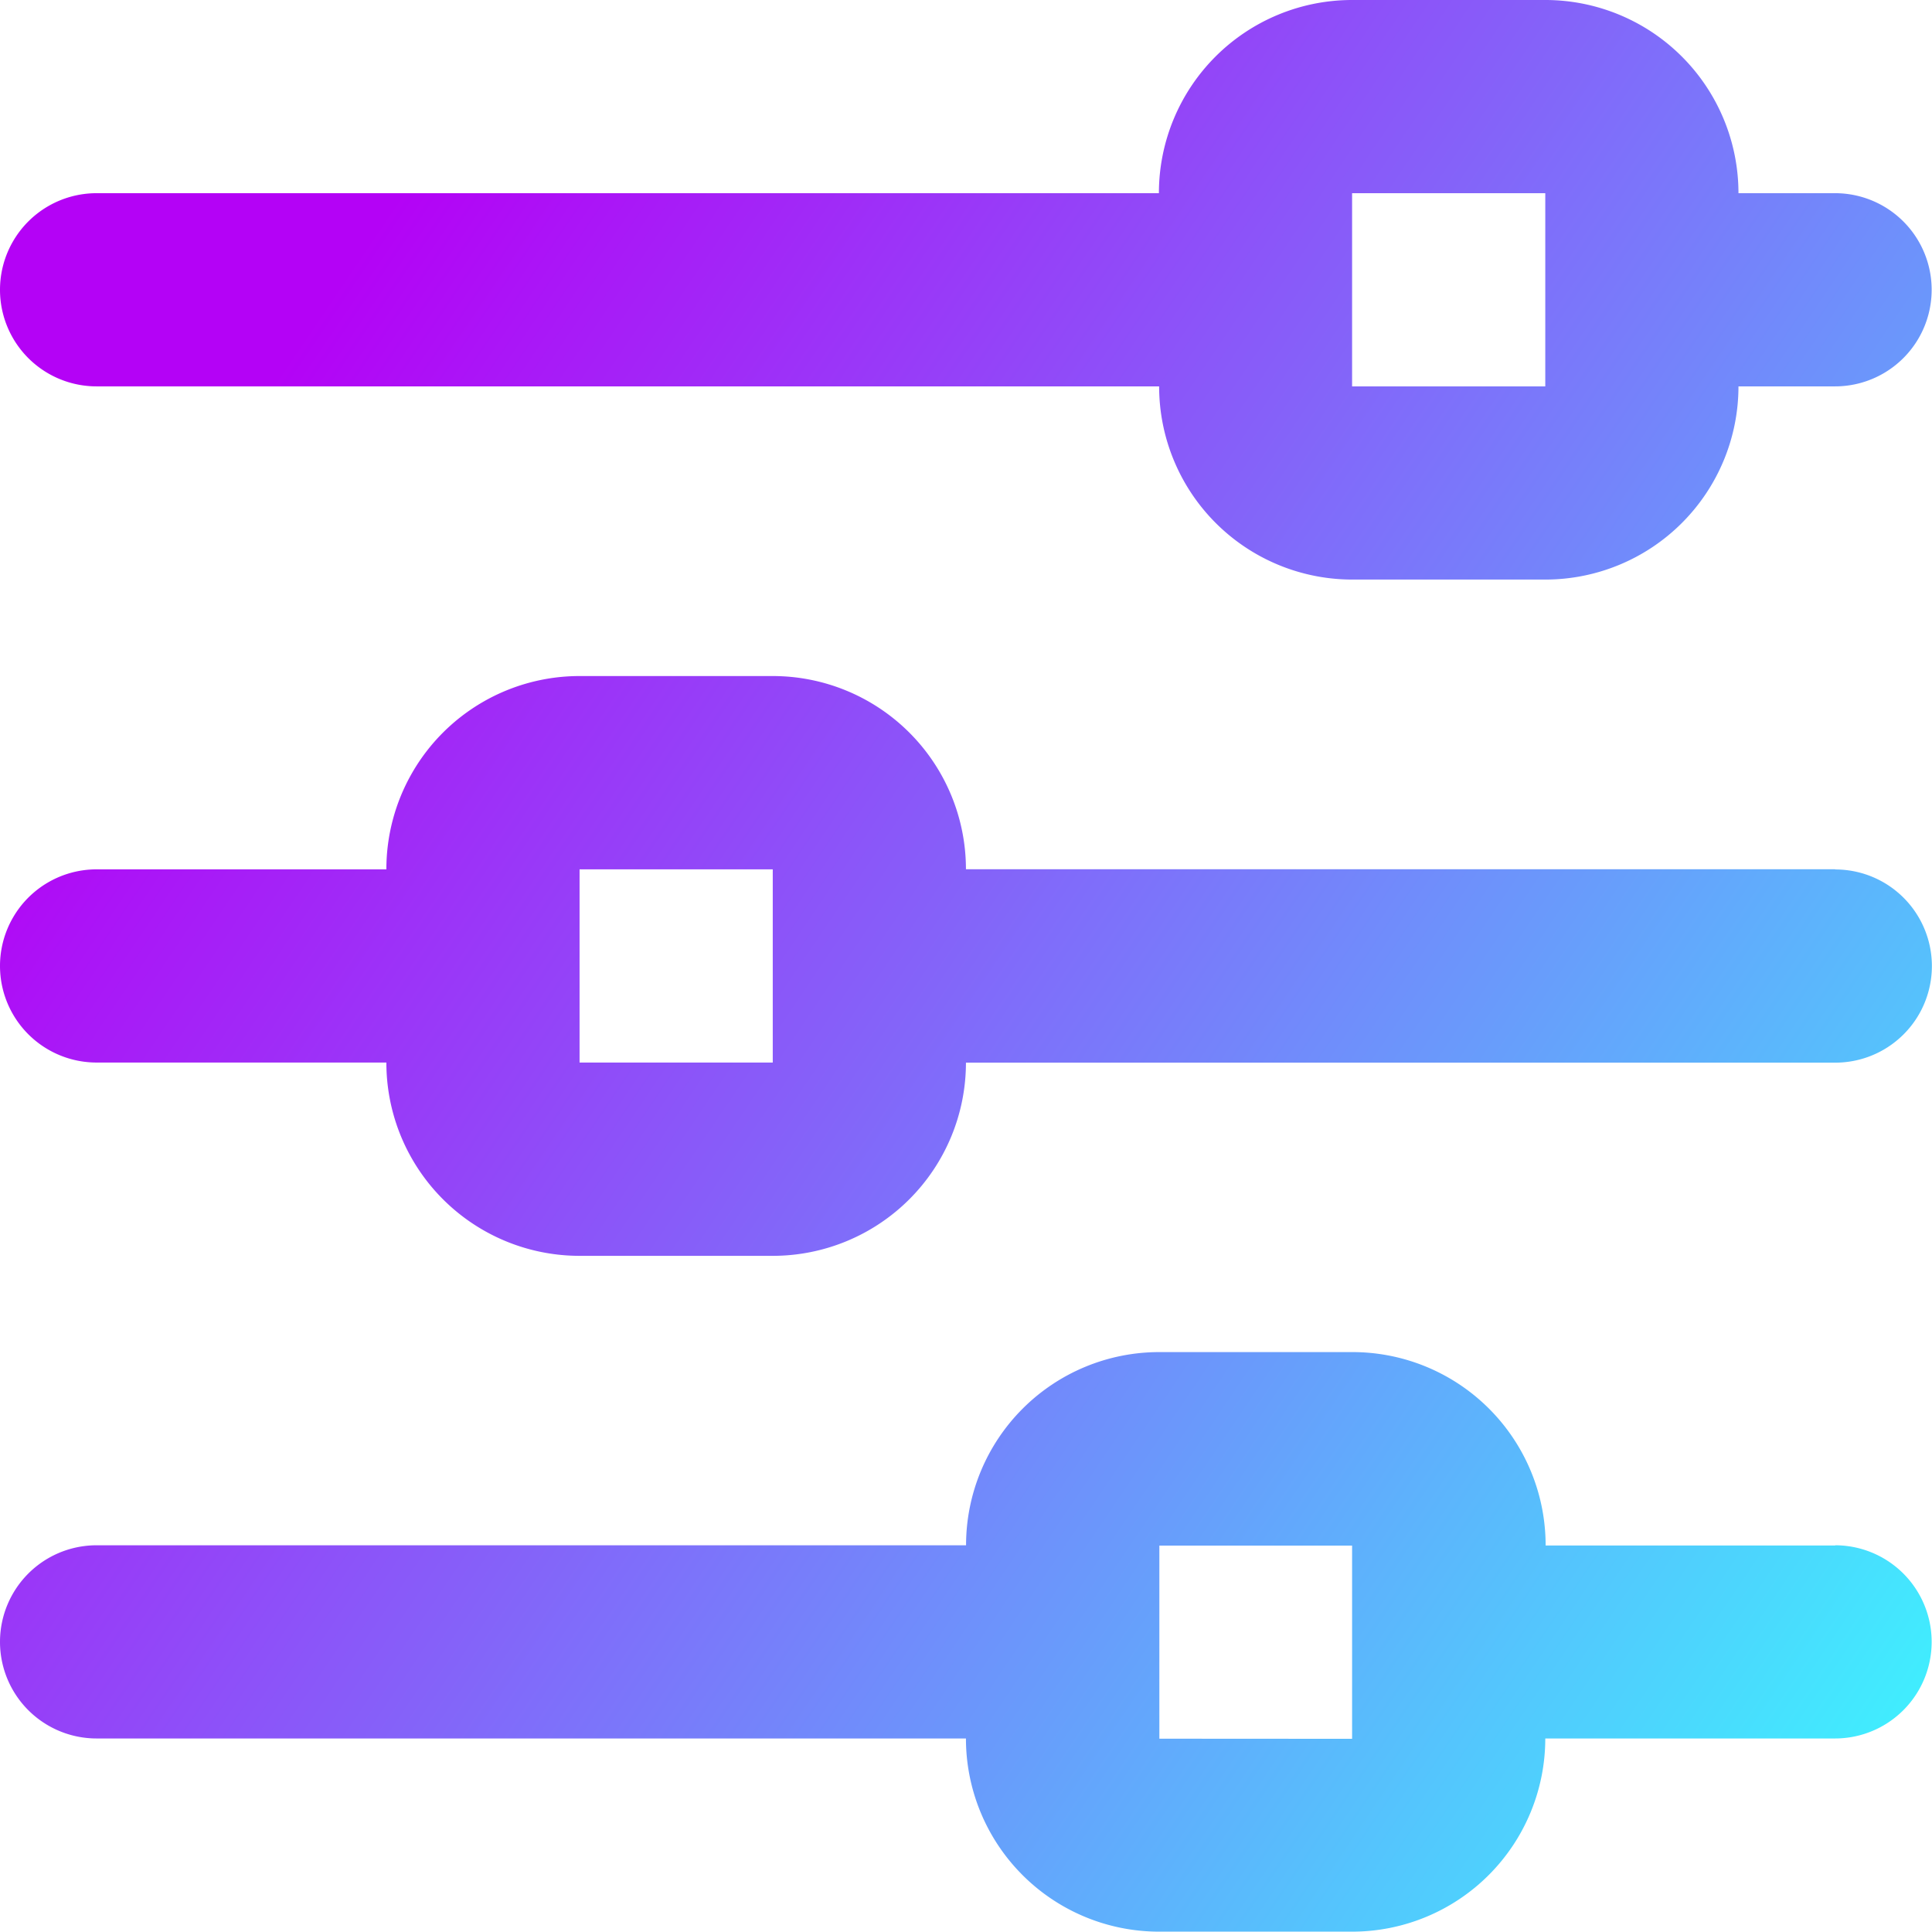
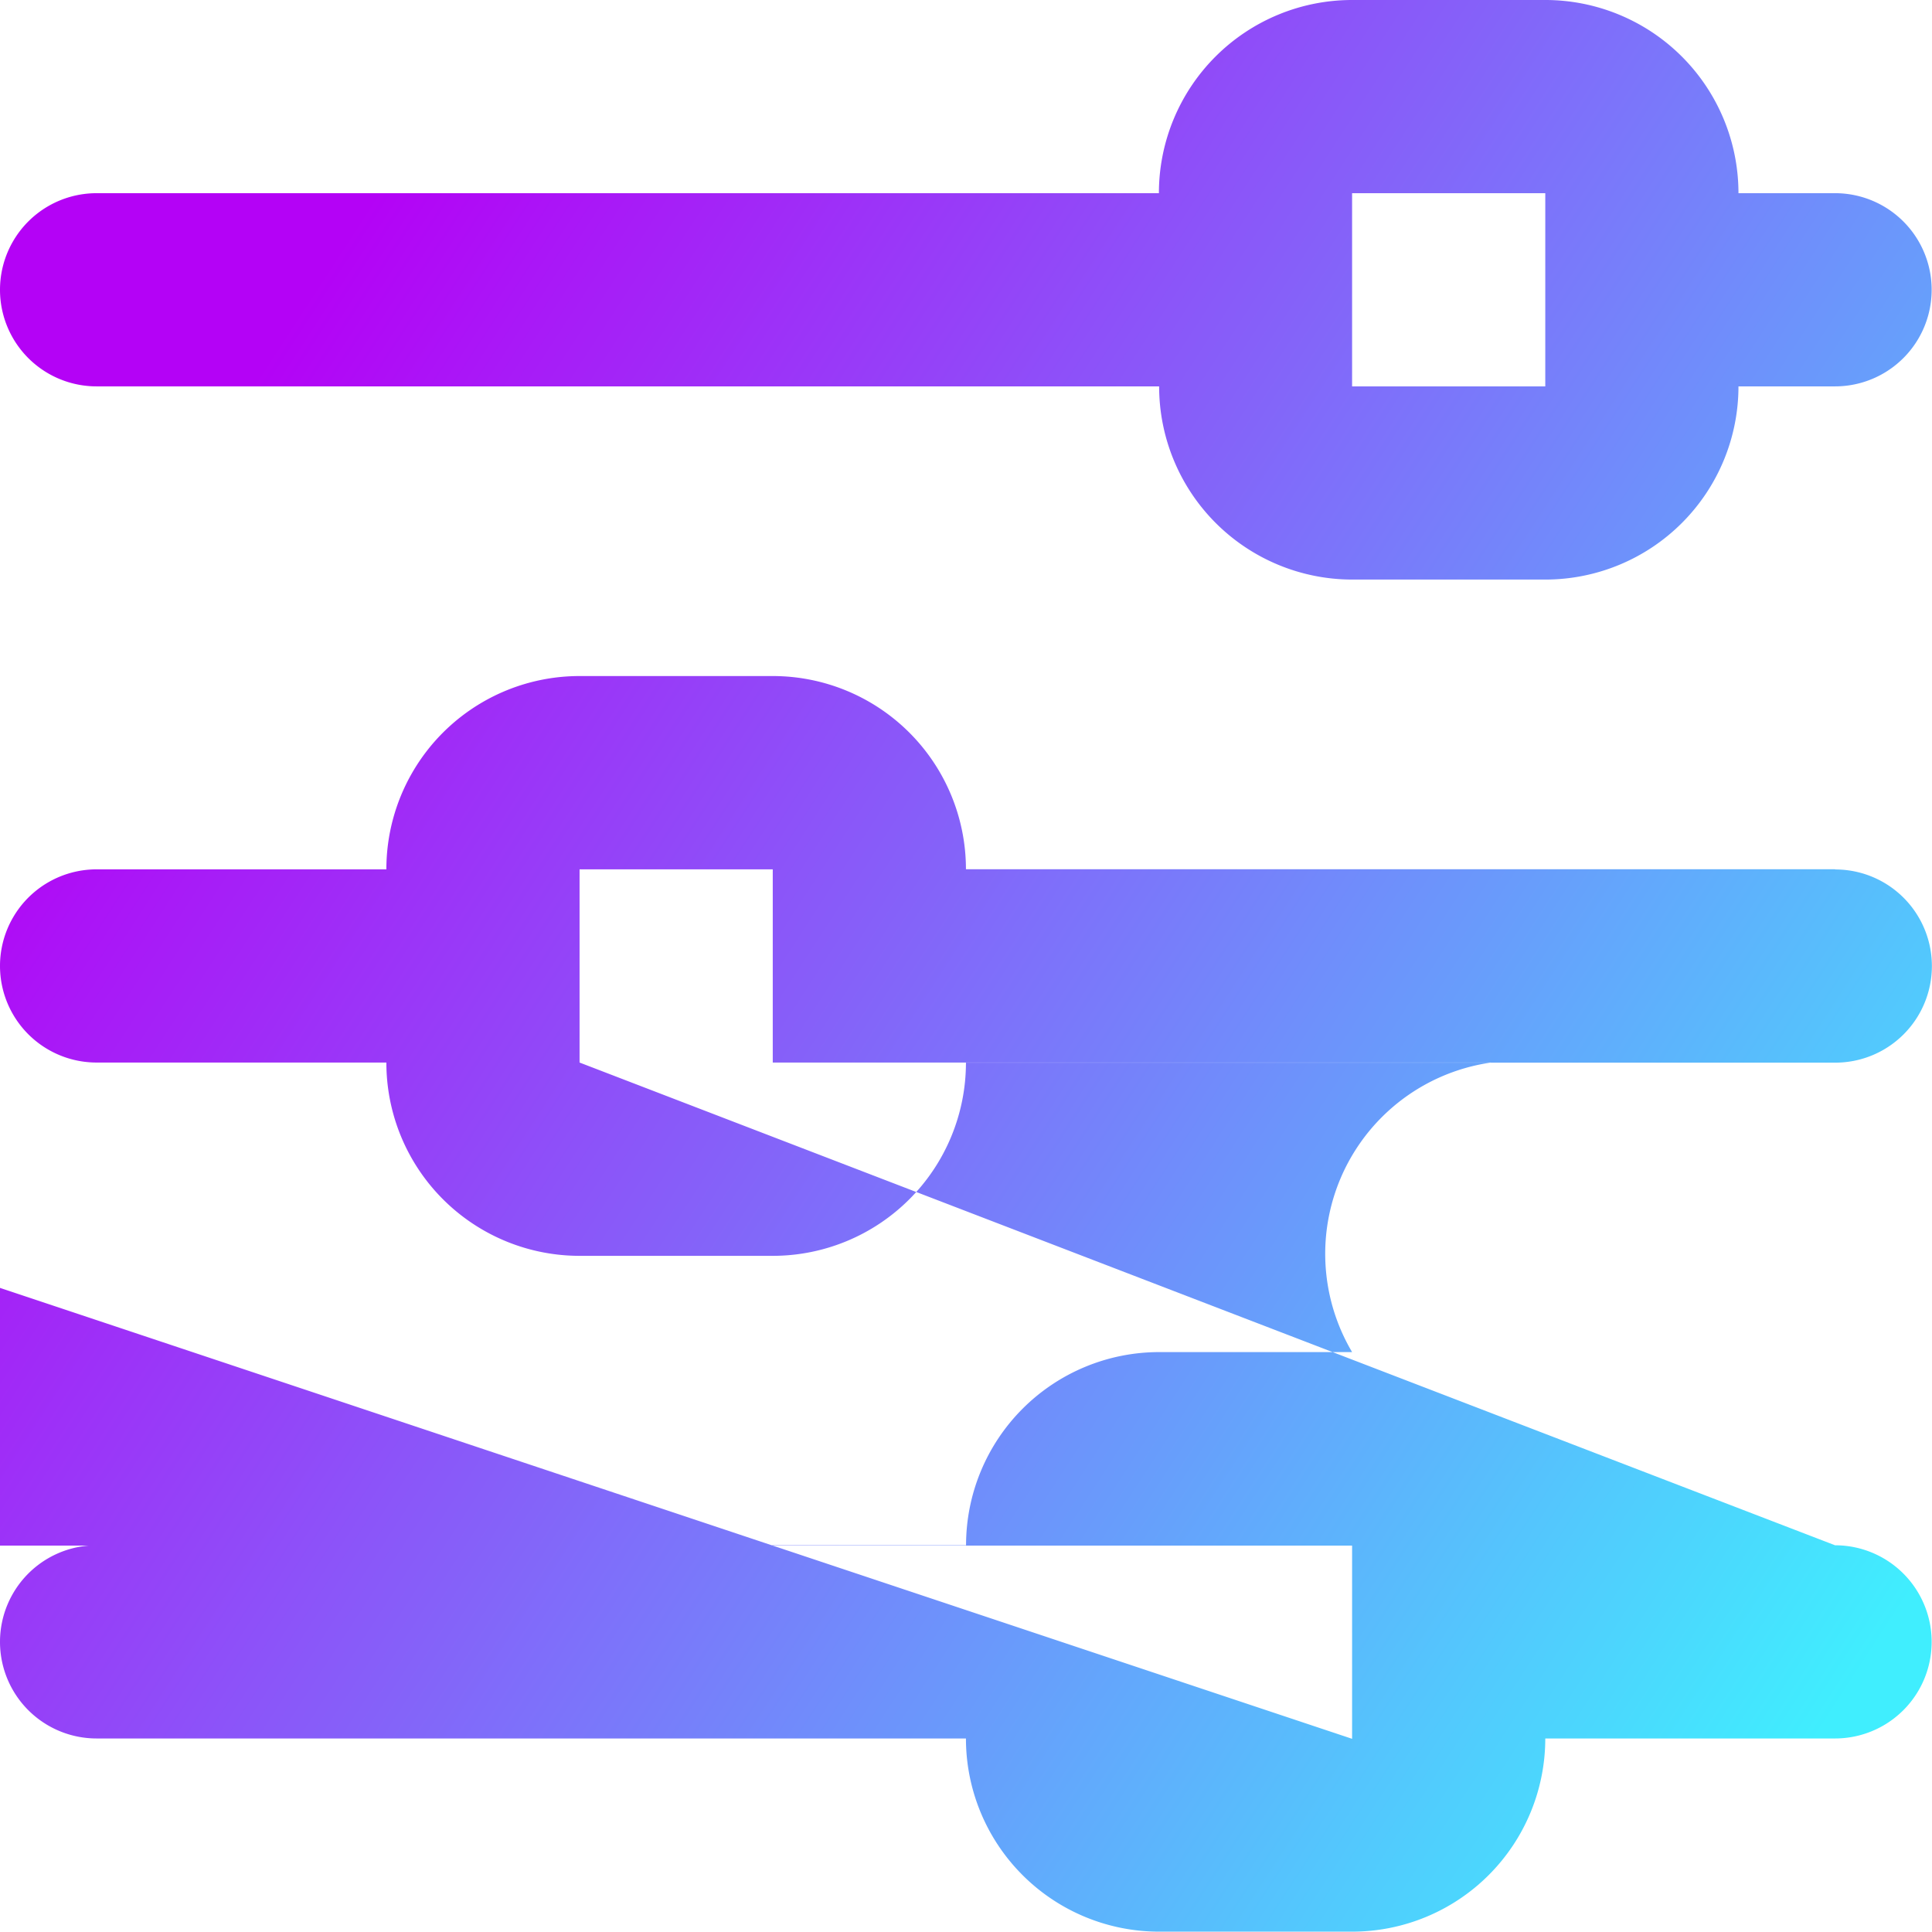
<svg xmlns="http://www.w3.org/2000/svg" width="16.861" height="16.861" viewBox="0 0 16.861 16.861">
  <defs>
    <linearGradient id="linear-gradient" x1="1" y1="0.8" x2="0.117" y2="0.226" gradientUnits="objectBoundingBox">
      <stop offset="0" stop-color="#40eefe" />
      <stop offset="1" stop-color="#b402f6" />
    </linearGradient>
  </defs>
  <g id="Layer_62" data-name="Layer 62" transform="translate(-2 -2)">
-     <path id="Path_84" data-name="Path 84" d="M2.843,5.372h9.273A1.686,1.686,0,0,0,13.8,7.058h1.686a1.686,1.686,0,0,0,1.686-1.686h.843a.843.843,0,1,0,0-1.686h-.843A1.686,1.686,0,0,0,15.489,2H13.8a1.686,1.686,0,0,0-1.686,1.686H2.843a.843.843,0,0,0,0,1.686ZM13.8,3.686h1.686V5.372H13.8Zm4.215,5.9H10.43A1.686,1.686,0,0,0,8.744,7.9H7.058A1.686,1.686,0,0,0,5.372,9.587H2.843a.843.843,0,1,0,0,1.686H5.372A1.686,1.686,0,0,0,7.058,12.96H8.744a1.686,1.686,0,0,0,1.686-1.686h7.587a.843.843,0,1,0,0-1.686ZM7.058,11.273V9.587H8.744v1.686Zm10.96,4.215H15.489A1.686,1.686,0,0,0,13.8,13.8H12.117a1.686,1.686,0,0,0-1.686,1.686H2.843a.843.843,0,1,0,0,1.686H10.43a1.686,1.686,0,0,0,1.686,1.686H13.8a1.686,1.686,0,0,0,1.686-1.686h2.529a.843.843,0,1,0,0-1.686Zm-5.9,1.686V15.489H13.8v1.686Z" fill="url(#linear-gradient)" />
+     <path id="Path_84" data-name="Path 84" d="M2.843,5.372h9.273A1.686,1.686,0,0,0,13.8,7.058h1.686a1.686,1.686,0,0,0,1.686-1.686h.843a.843.843,0,1,0,0-1.686h-.843A1.686,1.686,0,0,0,15.489,2H13.8a1.686,1.686,0,0,0-1.686,1.686H2.843a.843.843,0,0,0,0,1.686ZM13.8,3.686h1.686V5.372H13.8Zm4.215,5.9H10.43A1.686,1.686,0,0,0,8.744,7.9H7.058A1.686,1.686,0,0,0,5.372,9.587H2.843a.843.843,0,1,0,0,1.686H5.372A1.686,1.686,0,0,0,7.058,12.96H8.744a1.686,1.686,0,0,0,1.686-1.686h7.587a.843.843,0,1,0,0-1.686ZM7.058,11.273V9.587H8.744v1.686ZH15.489A1.686,1.686,0,0,0,13.8,13.8H12.117a1.686,1.686,0,0,0-1.686,1.686H2.843a.843.843,0,1,0,0,1.686H10.43a1.686,1.686,0,0,0,1.686,1.686H13.8a1.686,1.686,0,0,0,1.686-1.686h2.529a.843.843,0,1,0,0-1.686Zm-5.9,1.686V15.489H13.8v1.686Z" fill="url(#linear-gradient)" />
  </g>
</svg>